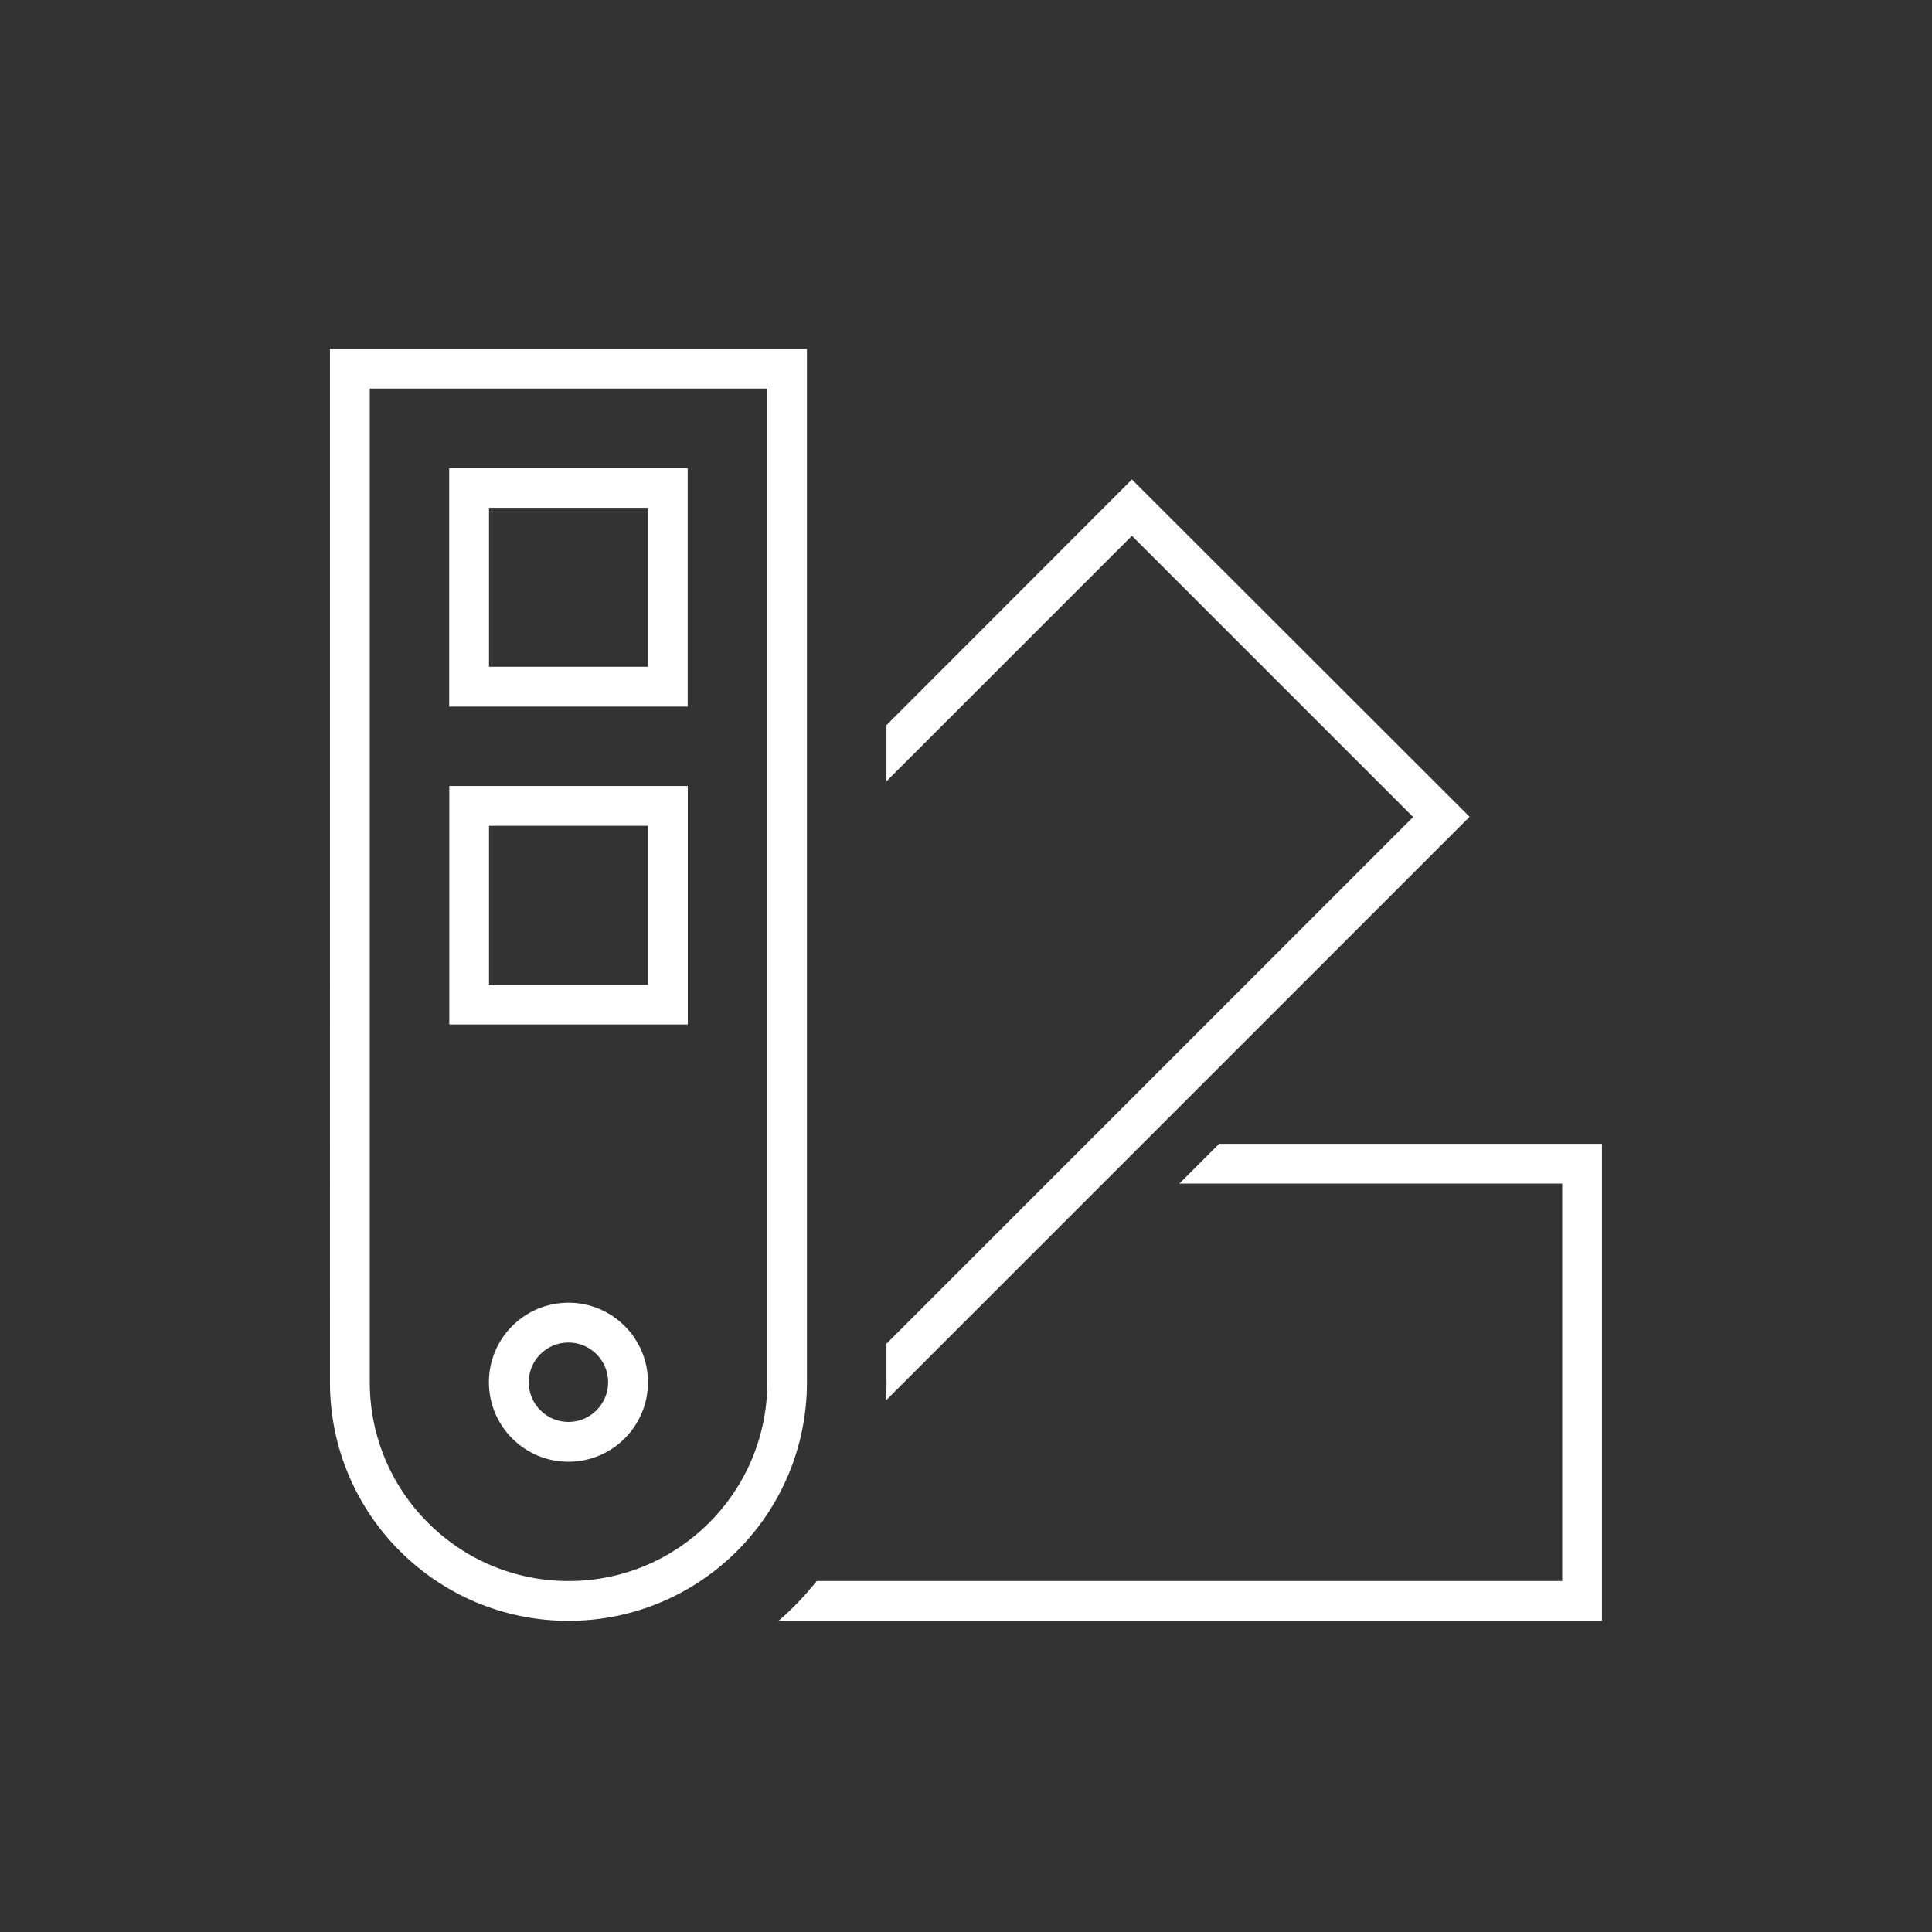
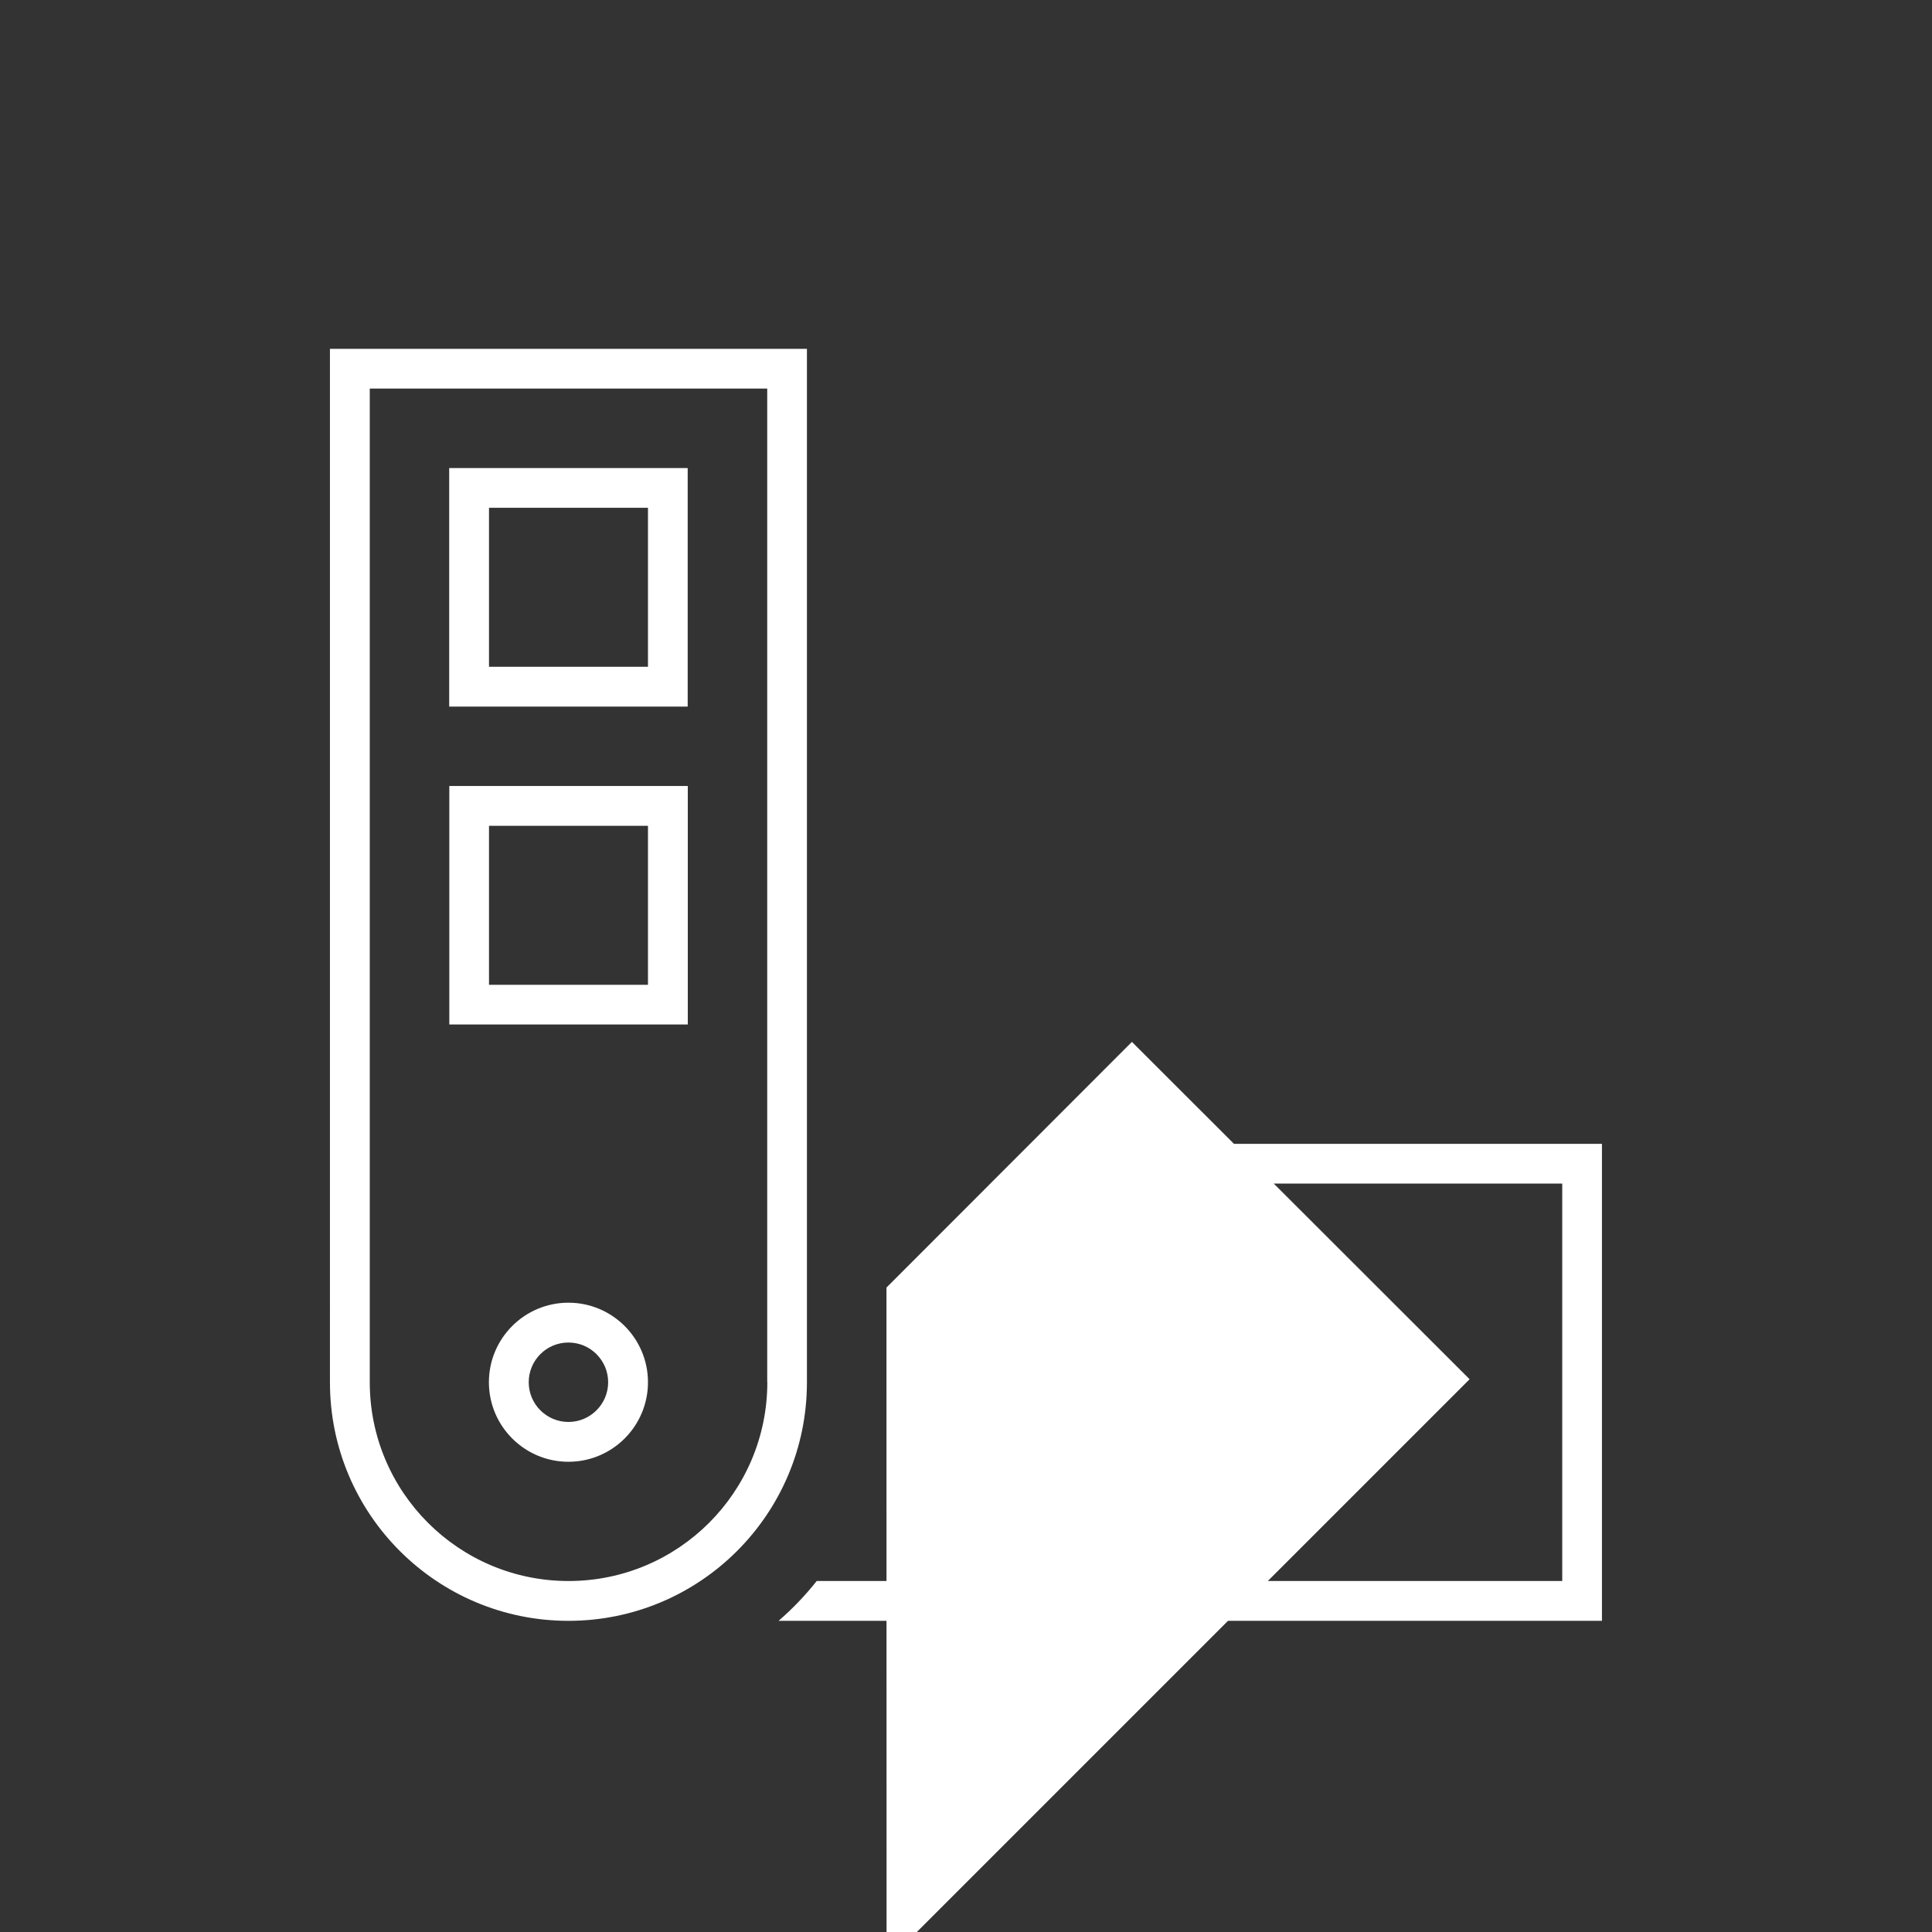
<svg xmlns="http://www.w3.org/2000/svg" id="Livello_1" data-name="Livello 1" viewBox="0 0 180 180">
  <rect x="0" y="0" width="180" height="180" fill="#333333" stroke="none" />
  <defs>
    <style>
      .cls-1 {
        fill: #fff;
        stroke-width: 0px;
      }
    </style>
  </defs>
-   <path class="cls-1" d="M30.74,34.35v-1.85h44.44v96.29c0,12.27-9.95,22.22-22.22,22.22s-22.22-9.95-22.22-22.22V34.35ZM71.48,128.78V36.2h-37.03v92.58c0,10.23,8.29,18.52,18.52,18.52s18.52-8.29,18.52-18.52ZM60.37,43.61h3.7v22.22h-22.22v-22.22h18.52ZM45.56,73.23h18.52v22.22h-22.22v-22.22h3.7ZM45.56,51.01v11.11h14.81v-14.81h-14.81v3.7ZM45.56,76.94v14.81h14.81v-14.81h-14.81ZM60.37,128.78c0,4.09-3.32,7.41-7.41,7.41s-7.41-3.32-7.41-7.41,3.32-7.41,7.41-7.41,7.41,3.32,7.41,7.41ZM52.96,125.08c-2.05,0-3.7,1.66-3.7,3.7s1.66,3.7,3.7,3.7,3.7-1.66,3.7-3.7-1.66-3.7-3.7-3.7ZM72.55,151c1.3-1.13,2.48-2.36,3.54-3.7h69.46v-37.03h-35.67l3.7-3.7h35.67v44.44h-76.71ZM82.59,128.78v-3.59l49.07-49.07-26.2-26.2-22.87,22.87v-5.23l21.55-21.57,1.32-1.32,1.32,1.32,28.82,28.79,1.32,1.32-1.32,1.32-53.05,53.05c.02-.55.05-1.13.05-1.69Z" />
+   <path class="cls-1" d="M30.74,34.35v-1.85h44.44v96.29c0,12.27-9.95,22.22-22.22,22.22s-22.22-9.95-22.22-22.22V34.35ZM71.48,128.78V36.2h-37.03v92.58c0,10.23,8.29,18.52,18.52,18.52s18.52-8.29,18.52-18.52ZM60.37,43.61h3.7v22.22h-22.22v-22.22h18.52ZM45.56,73.23h18.52v22.22h-22.22v-22.22h3.7ZM45.56,51.01v11.11h14.81v-14.81h-14.81v3.7ZM45.56,76.94v14.81h14.81v-14.81h-14.81ZM60.37,128.78c0,4.09-3.32,7.41-7.41,7.41s-7.41-3.32-7.41-7.41,3.32-7.41,7.41-7.41,7.41,3.32,7.41,7.41ZM52.96,125.08c-2.05,0-3.7,1.66-3.7,3.7s1.66,3.7,3.7,3.7,3.7-1.66,3.7-3.7-1.66-3.7-3.7-3.7ZM72.55,151c1.3-1.13,2.48-2.36,3.54-3.7h69.46v-37.03h-35.67l3.7-3.7h35.67v44.44h-76.71ZM82.59,128.78v-3.59v-5.23l21.55-21.57,1.32-1.32,1.32,1.32,28.82,28.79,1.32,1.32-1.32,1.32-53.05,53.05c.02-.55.05-1.13.05-1.69Z" />
</svg>